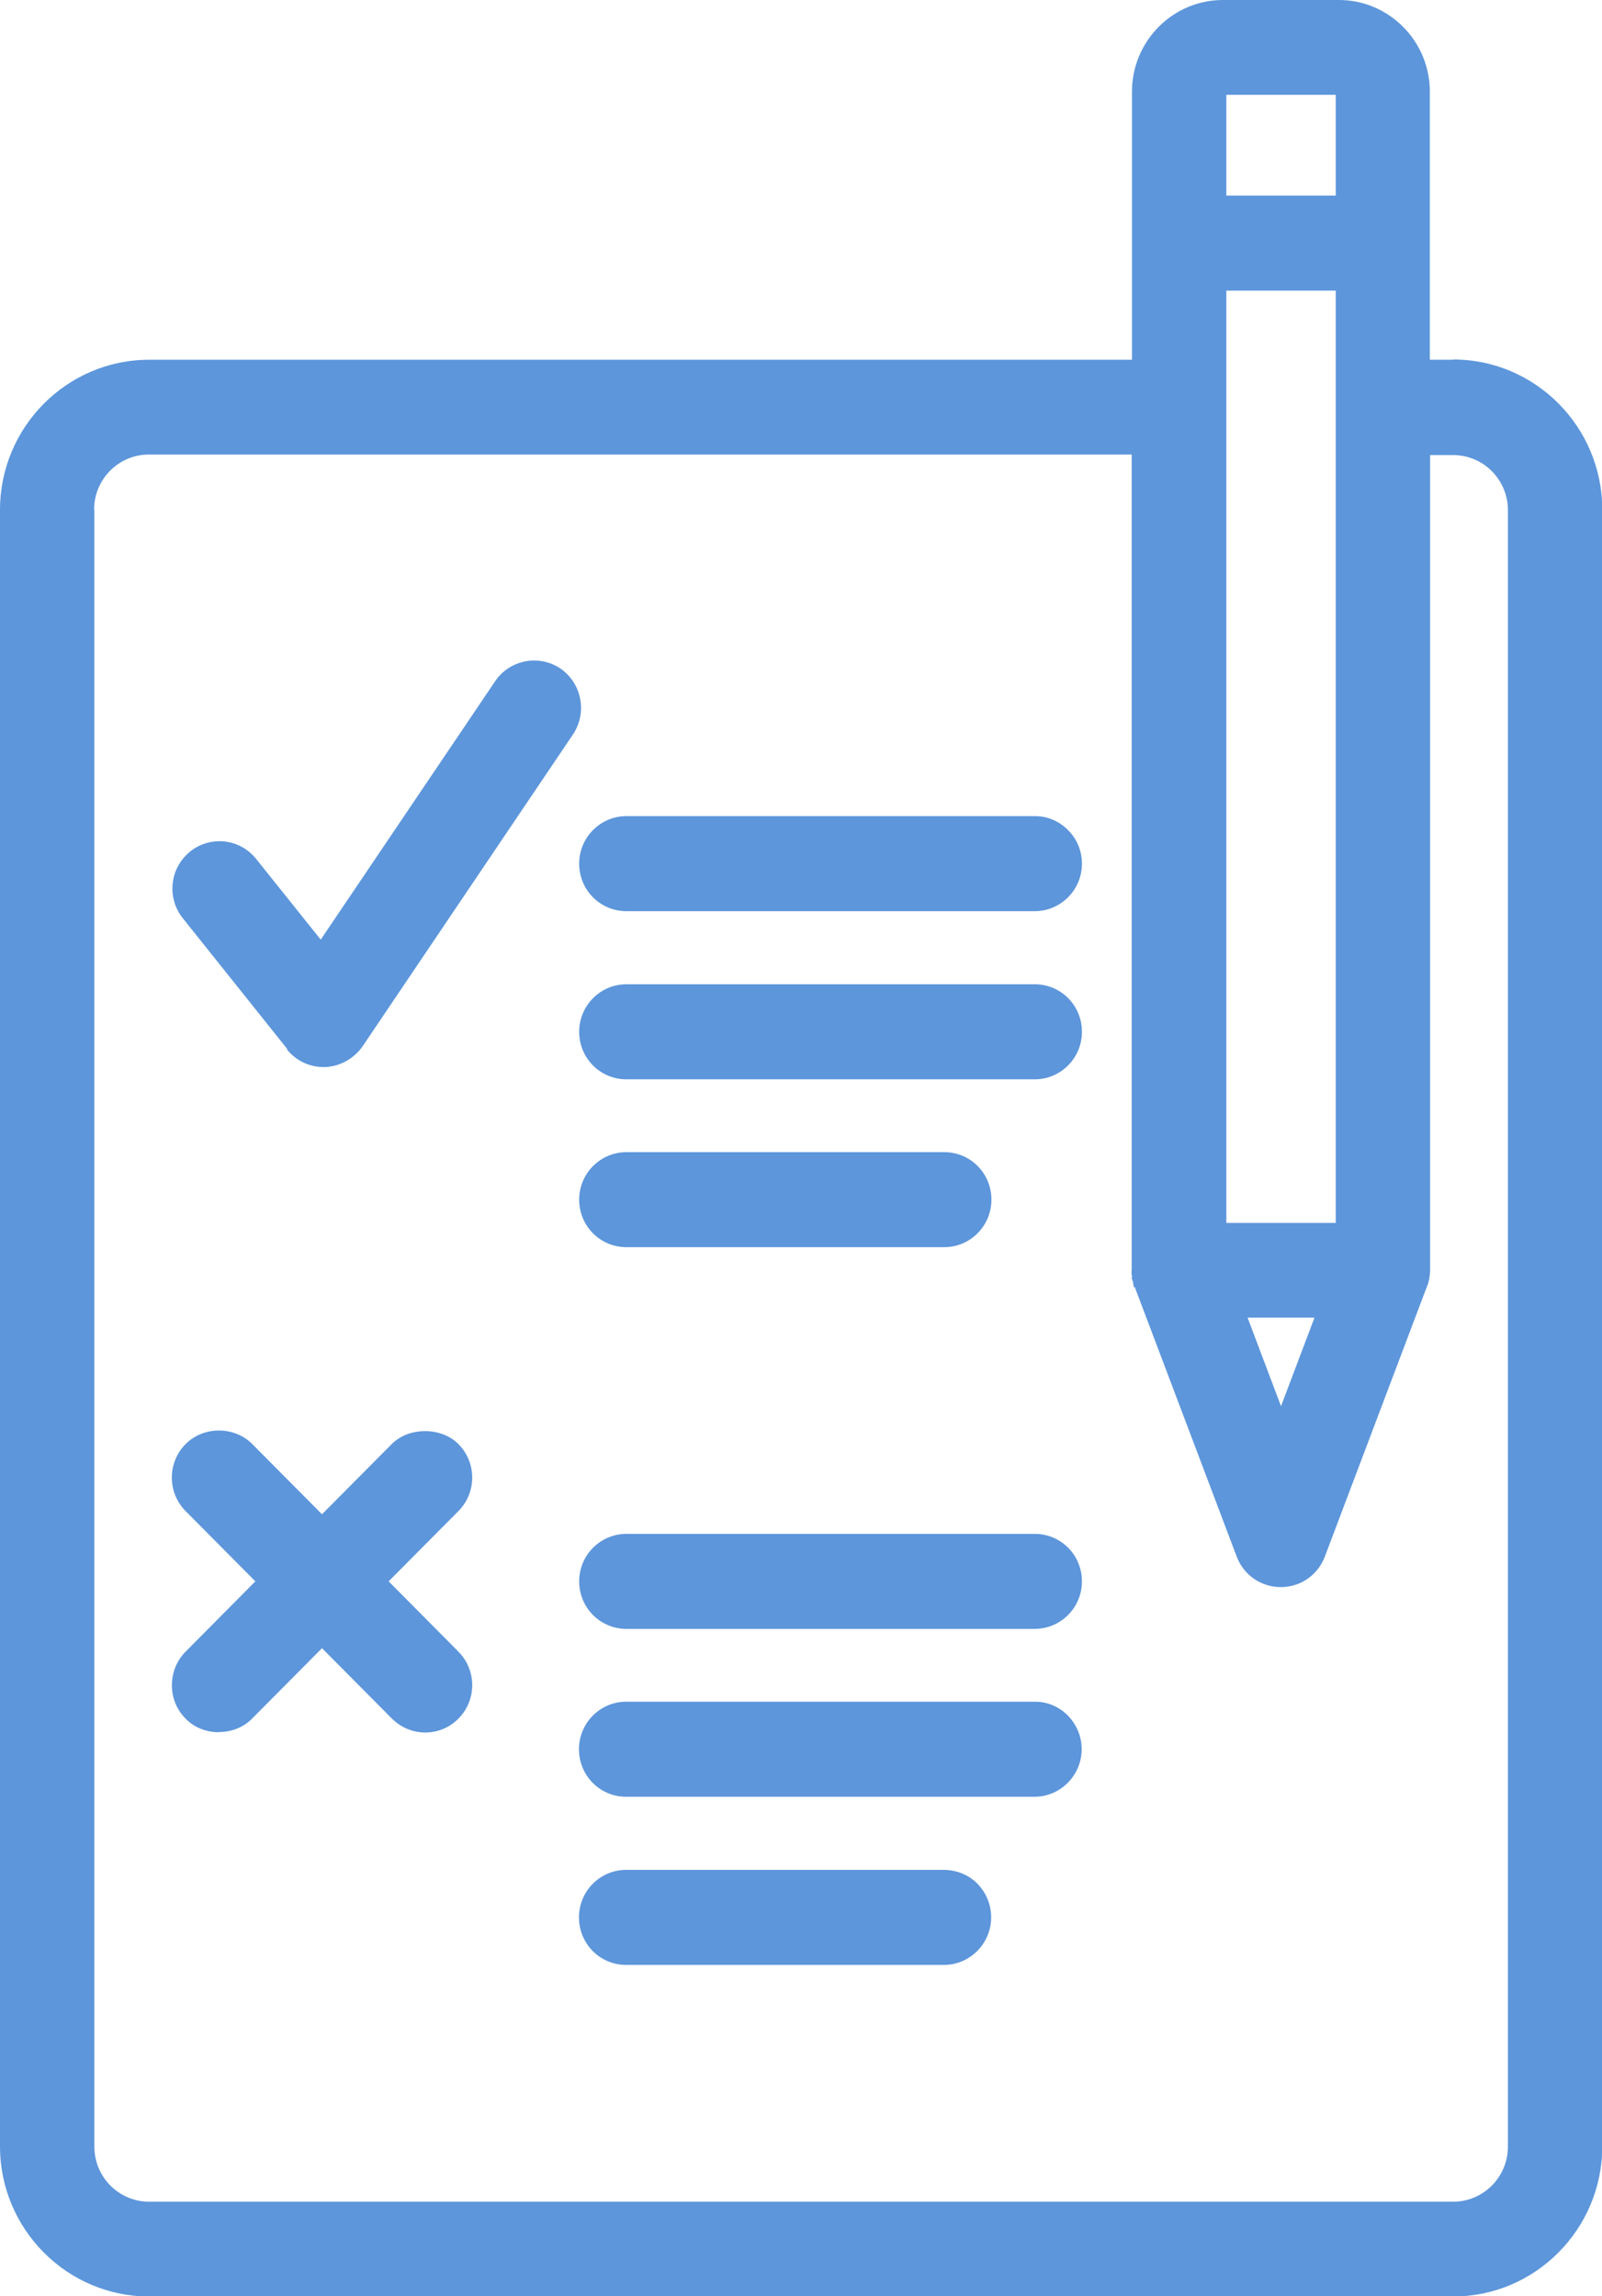
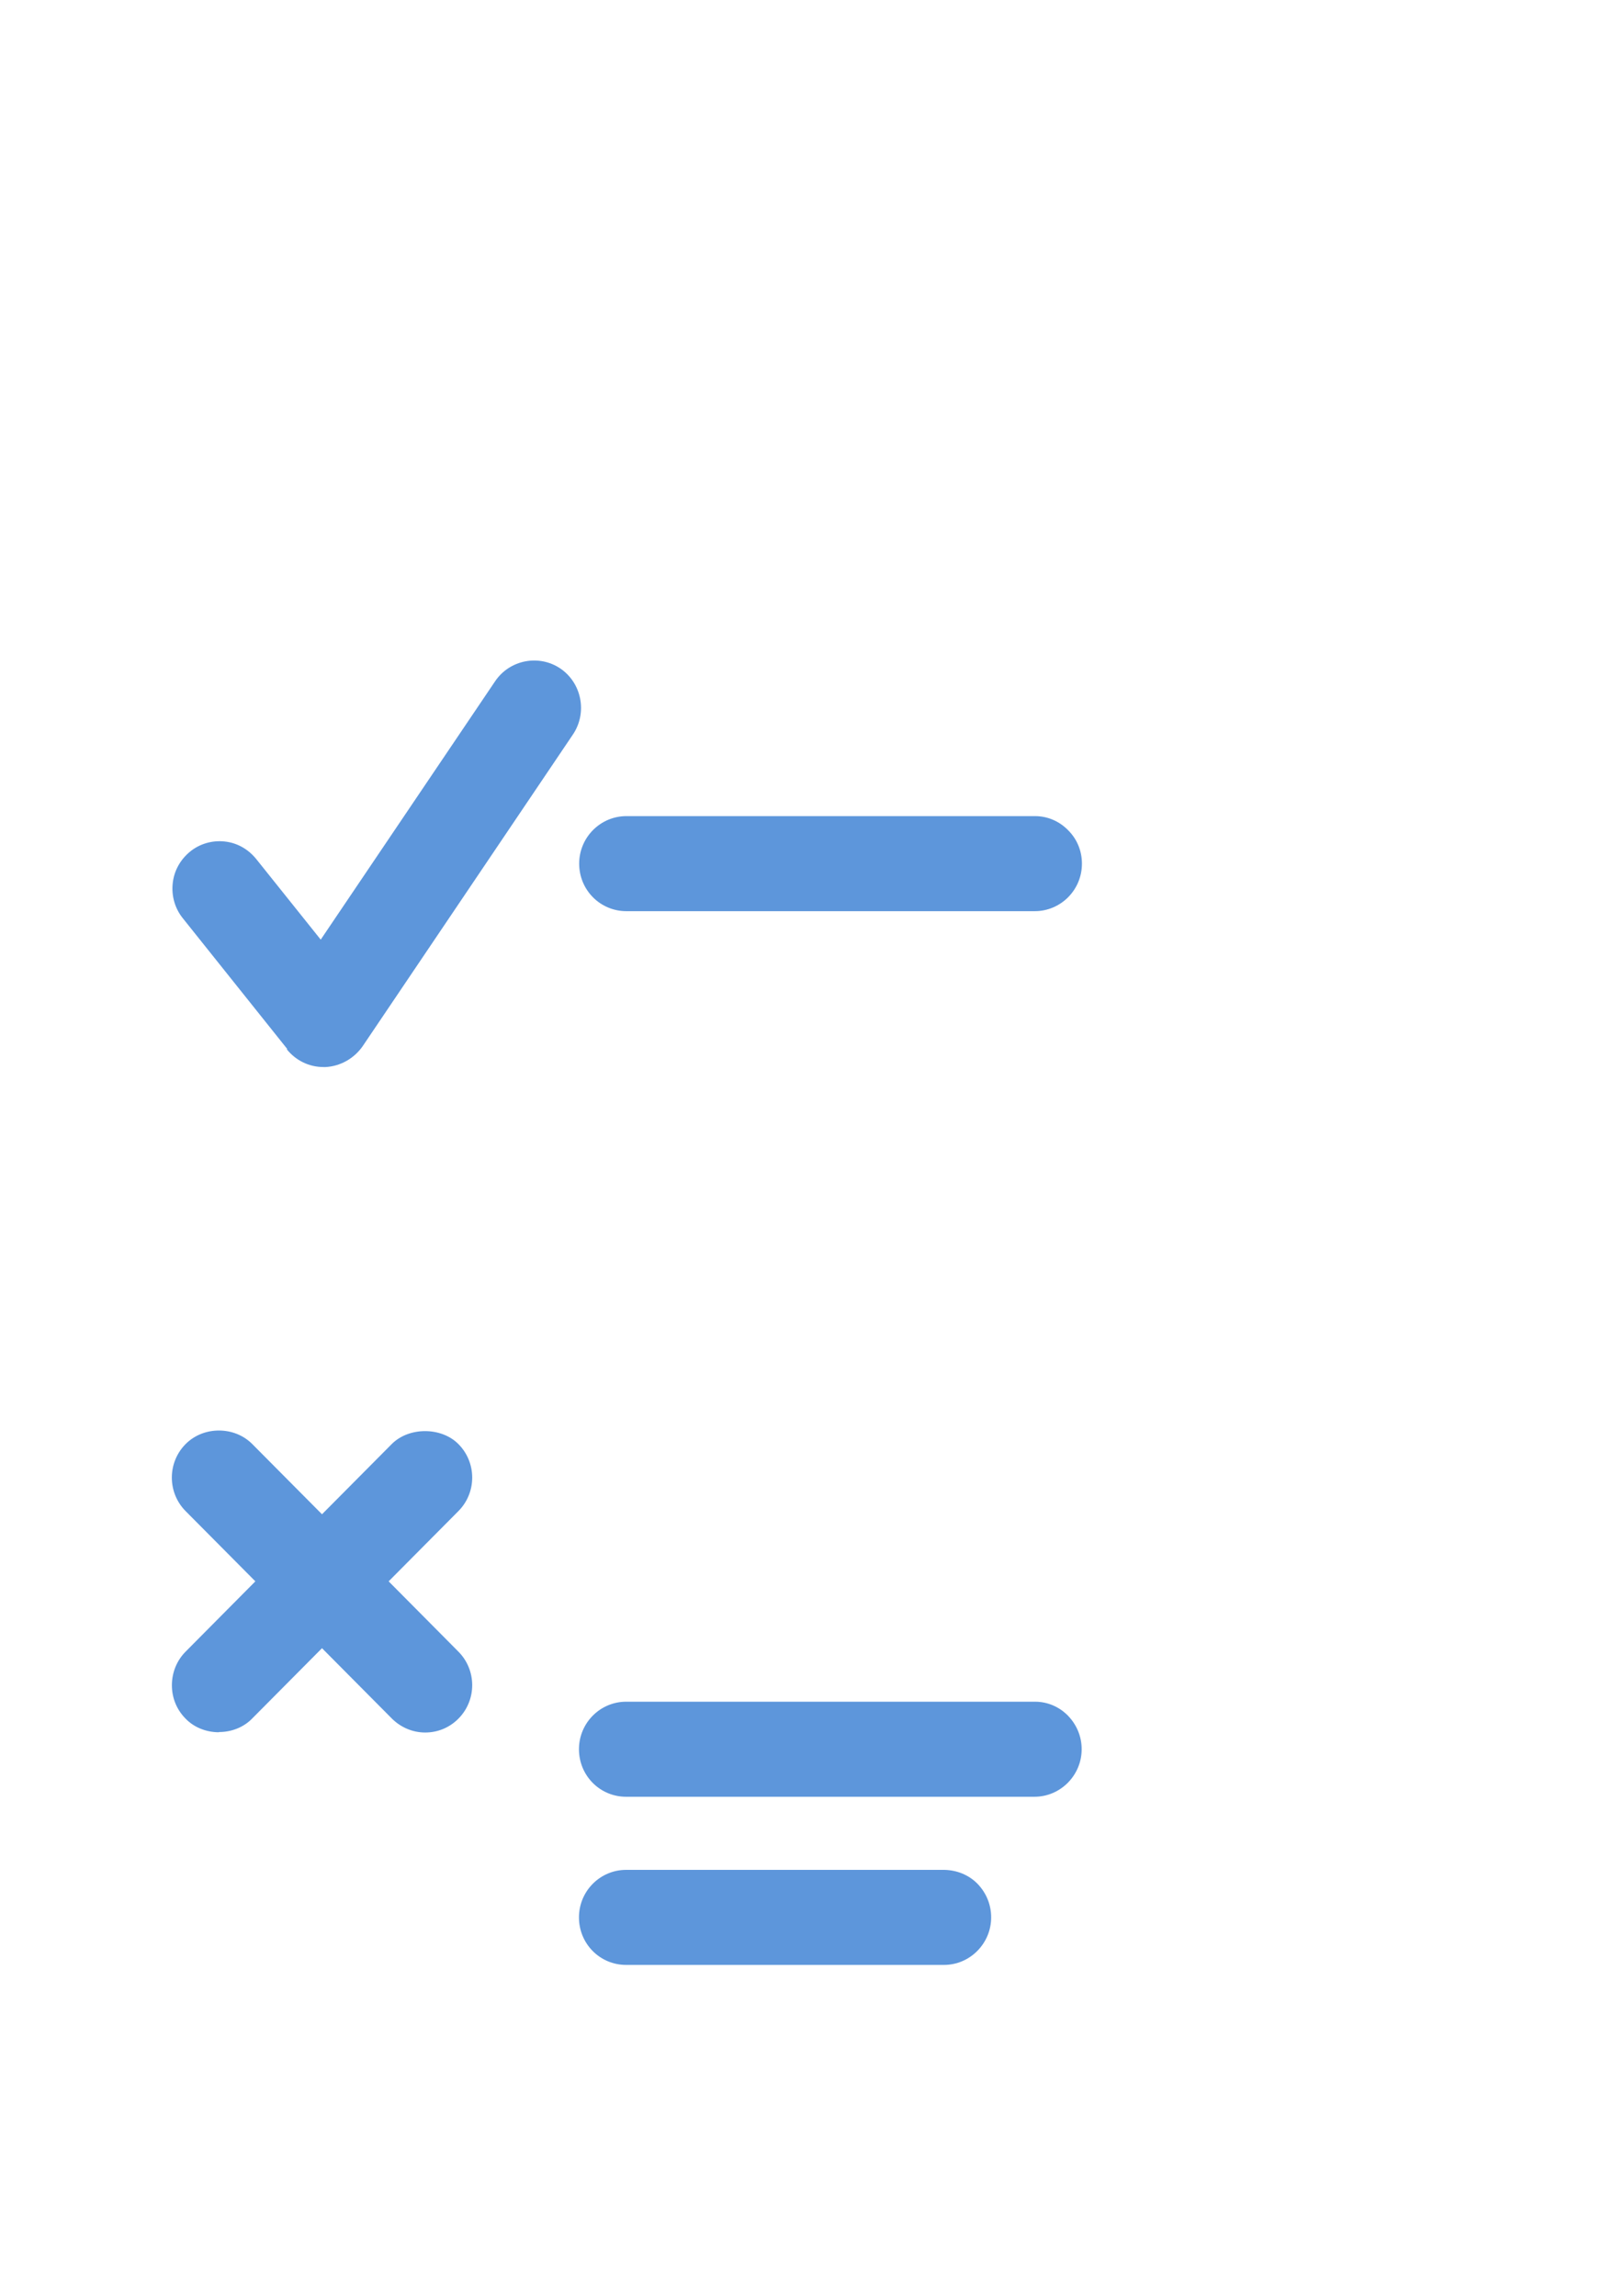
<svg xmlns="http://www.w3.org/2000/svg" width="30" height="43" viewBox="0 0 30 43" fill="none">
  <g clip-path="url(#clip0_72_50)">
    <path d="M17.678 35.016H11.725C11.24 35.016 10.842 35.412 10.842 35.906C10.842 36.4 11.235 36.796 11.725 36.796H17.678C18.163 36.796 18.561 36.395 18.561 35.906C18.561 35.666 18.469 35.446 18.304 35.275C18.139 35.109 17.92 35.021 17.683 35.016H17.678Z" fill="#5D96DB" />
    <path d="M4.103 32.435C4.341 32.435 4.569 32.342 4.724 32.18L6.03 30.865L7.336 32.18C7.501 32.346 7.725 32.444 7.962 32.444C8.2 32.444 8.419 32.351 8.584 32.185C8.929 31.838 8.929 31.276 8.584 30.929L7.278 29.613L8.584 28.298C8.929 27.951 8.929 27.389 8.584 27.042C8.263 26.719 7.657 26.719 7.336 27.042L6.03 28.357L4.724 27.042C4.389 26.704 3.811 26.704 3.476 27.042C3.132 27.389 3.132 27.951 3.476 28.298L4.782 29.613L3.476 30.929C3.311 31.095 3.219 31.32 3.219 31.559C3.219 31.799 3.311 32.019 3.476 32.185C3.632 32.347 3.86 32.439 4.098 32.439L4.103 32.435Z" fill="#5D96DB" />
    <path d="M5.37 19.649C5.54 19.86 5.787 19.982 6.059 19.982H6.098C6.375 19.967 6.632 19.821 6.792 19.591L10.73 13.753C11.002 13.347 10.895 12.795 10.497 12.521C10.094 12.247 9.545 12.355 9.273 12.756L6.006 17.596L4.797 16.085C4.646 15.899 4.438 15.782 4.205 15.758C3.972 15.733 3.738 15.802 3.559 15.948C3.374 16.1 3.258 16.31 3.234 16.545C3.209 16.779 3.277 17.014 3.423 17.195L5.38 19.645L5.37 19.649Z" fill="#5D96DB" />
-     <path d="M11.73 23.355H17.683C18.168 23.355 18.566 22.959 18.566 22.466C18.566 21.972 18.173 21.576 17.683 21.576H11.73C11.245 21.576 10.846 21.972 10.846 22.466C10.846 22.959 11.24 23.355 11.73 23.355Z" fill="#5D96DB" />
    <path d="M19.377 31.867H11.725C11.24 31.867 10.842 32.264 10.842 32.757C10.842 33.251 11.235 33.647 11.725 33.647H19.372C19.858 33.647 20.256 33.246 20.256 32.757C20.256 32.518 20.163 32.298 19.998 32.127C19.833 31.96 19.615 31.867 19.382 31.867H19.377Z" fill="#5D96DB" />
    <path d="M11.73 17.063H19.377C19.863 17.063 20.261 16.667 20.261 16.173C20.261 15.934 20.168 15.709 19.998 15.543C19.833 15.376 19.615 15.283 19.382 15.283H11.73C11.245 15.283 10.846 15.68 10.846 16.173C10.846 16.667 11.24 17.063 11.73 17.063Z" fill="#5D96DB" />
-     <path d="M27.208 6.737H26.776V1.716C26.776 0.768 26.009 0 25.072 0H22.902C21.96 0 21.198 0.772 21.198 1.716V6.737H2.792C1.253 6.737 0 7.999 0 9.548V40.194C0 41.743 1.253 43.005 2.792 43.005H27.213C28.752 43.005 30.005 41.743 30.005 40.194V9.544C30.005 7.994 28.752 6.732 27.213 6.732L27.208 6.737ZM22.965 3.662V1.775H25.014V3.662H22.965ZM1.762 9.544C1.762 8.972 2.224 8.512 2.787 8.512H21.193V23.786C21.188 23.815 21.188 23.844 21.193 23.869L21.203 23.923H21.188L21.217 24.006L21.232 24.104H21.251L23.159 29.149C23.29 29.496 23.616 29.721 23.985 29.721C24.354 29.721 24.679 29.496 24.81 29.149L26.708 24.128C26.708 24.128 26.718 24.104 26.737 24.055L26.747 24.025C26.747 24.025 26.757 23.991 26.762 23.967L26.771 23.903C26.776 23.869 26.781 23.83 26.781 23.796V8.522H27.213C27.781 8.522 28.238 8.986 28.238 9.553V40.199C28.238 40.771 27.776 41.23 27.213 41.23H2.792C2.224 41.23 1.767 40.766 1.767 40.199V9.544H1.762ZM24.616 24.675L23.989 26.333L23.363 24.675H24.62H24.616ZM22.965 22.896V5.442H25.014V22.901H22.965V22.896Z" fill="#5D96DB" />
-     <path d="M19.377 18.432H11.73C11.245 18.432 10.846 18.828 10.846 19.322C10.846 19.816 11.24 20.212 11.73 20.212H19.377C19.863 20.212 20.261 19.816 20.261 19.322C20.261 18.828 19.867 18.432 19.377 18.432Z" fill="#5D96DB" />
-     <path d="M19.377 28.724H11.73C11.245 28.724 10.846 29.12 10.846 29.613C10.846 30.107 11.24 30.503 11.73 30.503H19.377C19.863 30.503 20.261 30.107 20.261 29.613C20.261 29.12 19.867 28.724 19.377 28.724Z" fill="#5D96DB" />
  </g>
  <defs>
    <clipPath id="clip0_72_50">
      <rect width="30" height="43" fill="white" />
    </clipPath>
  </defs>
</svg>